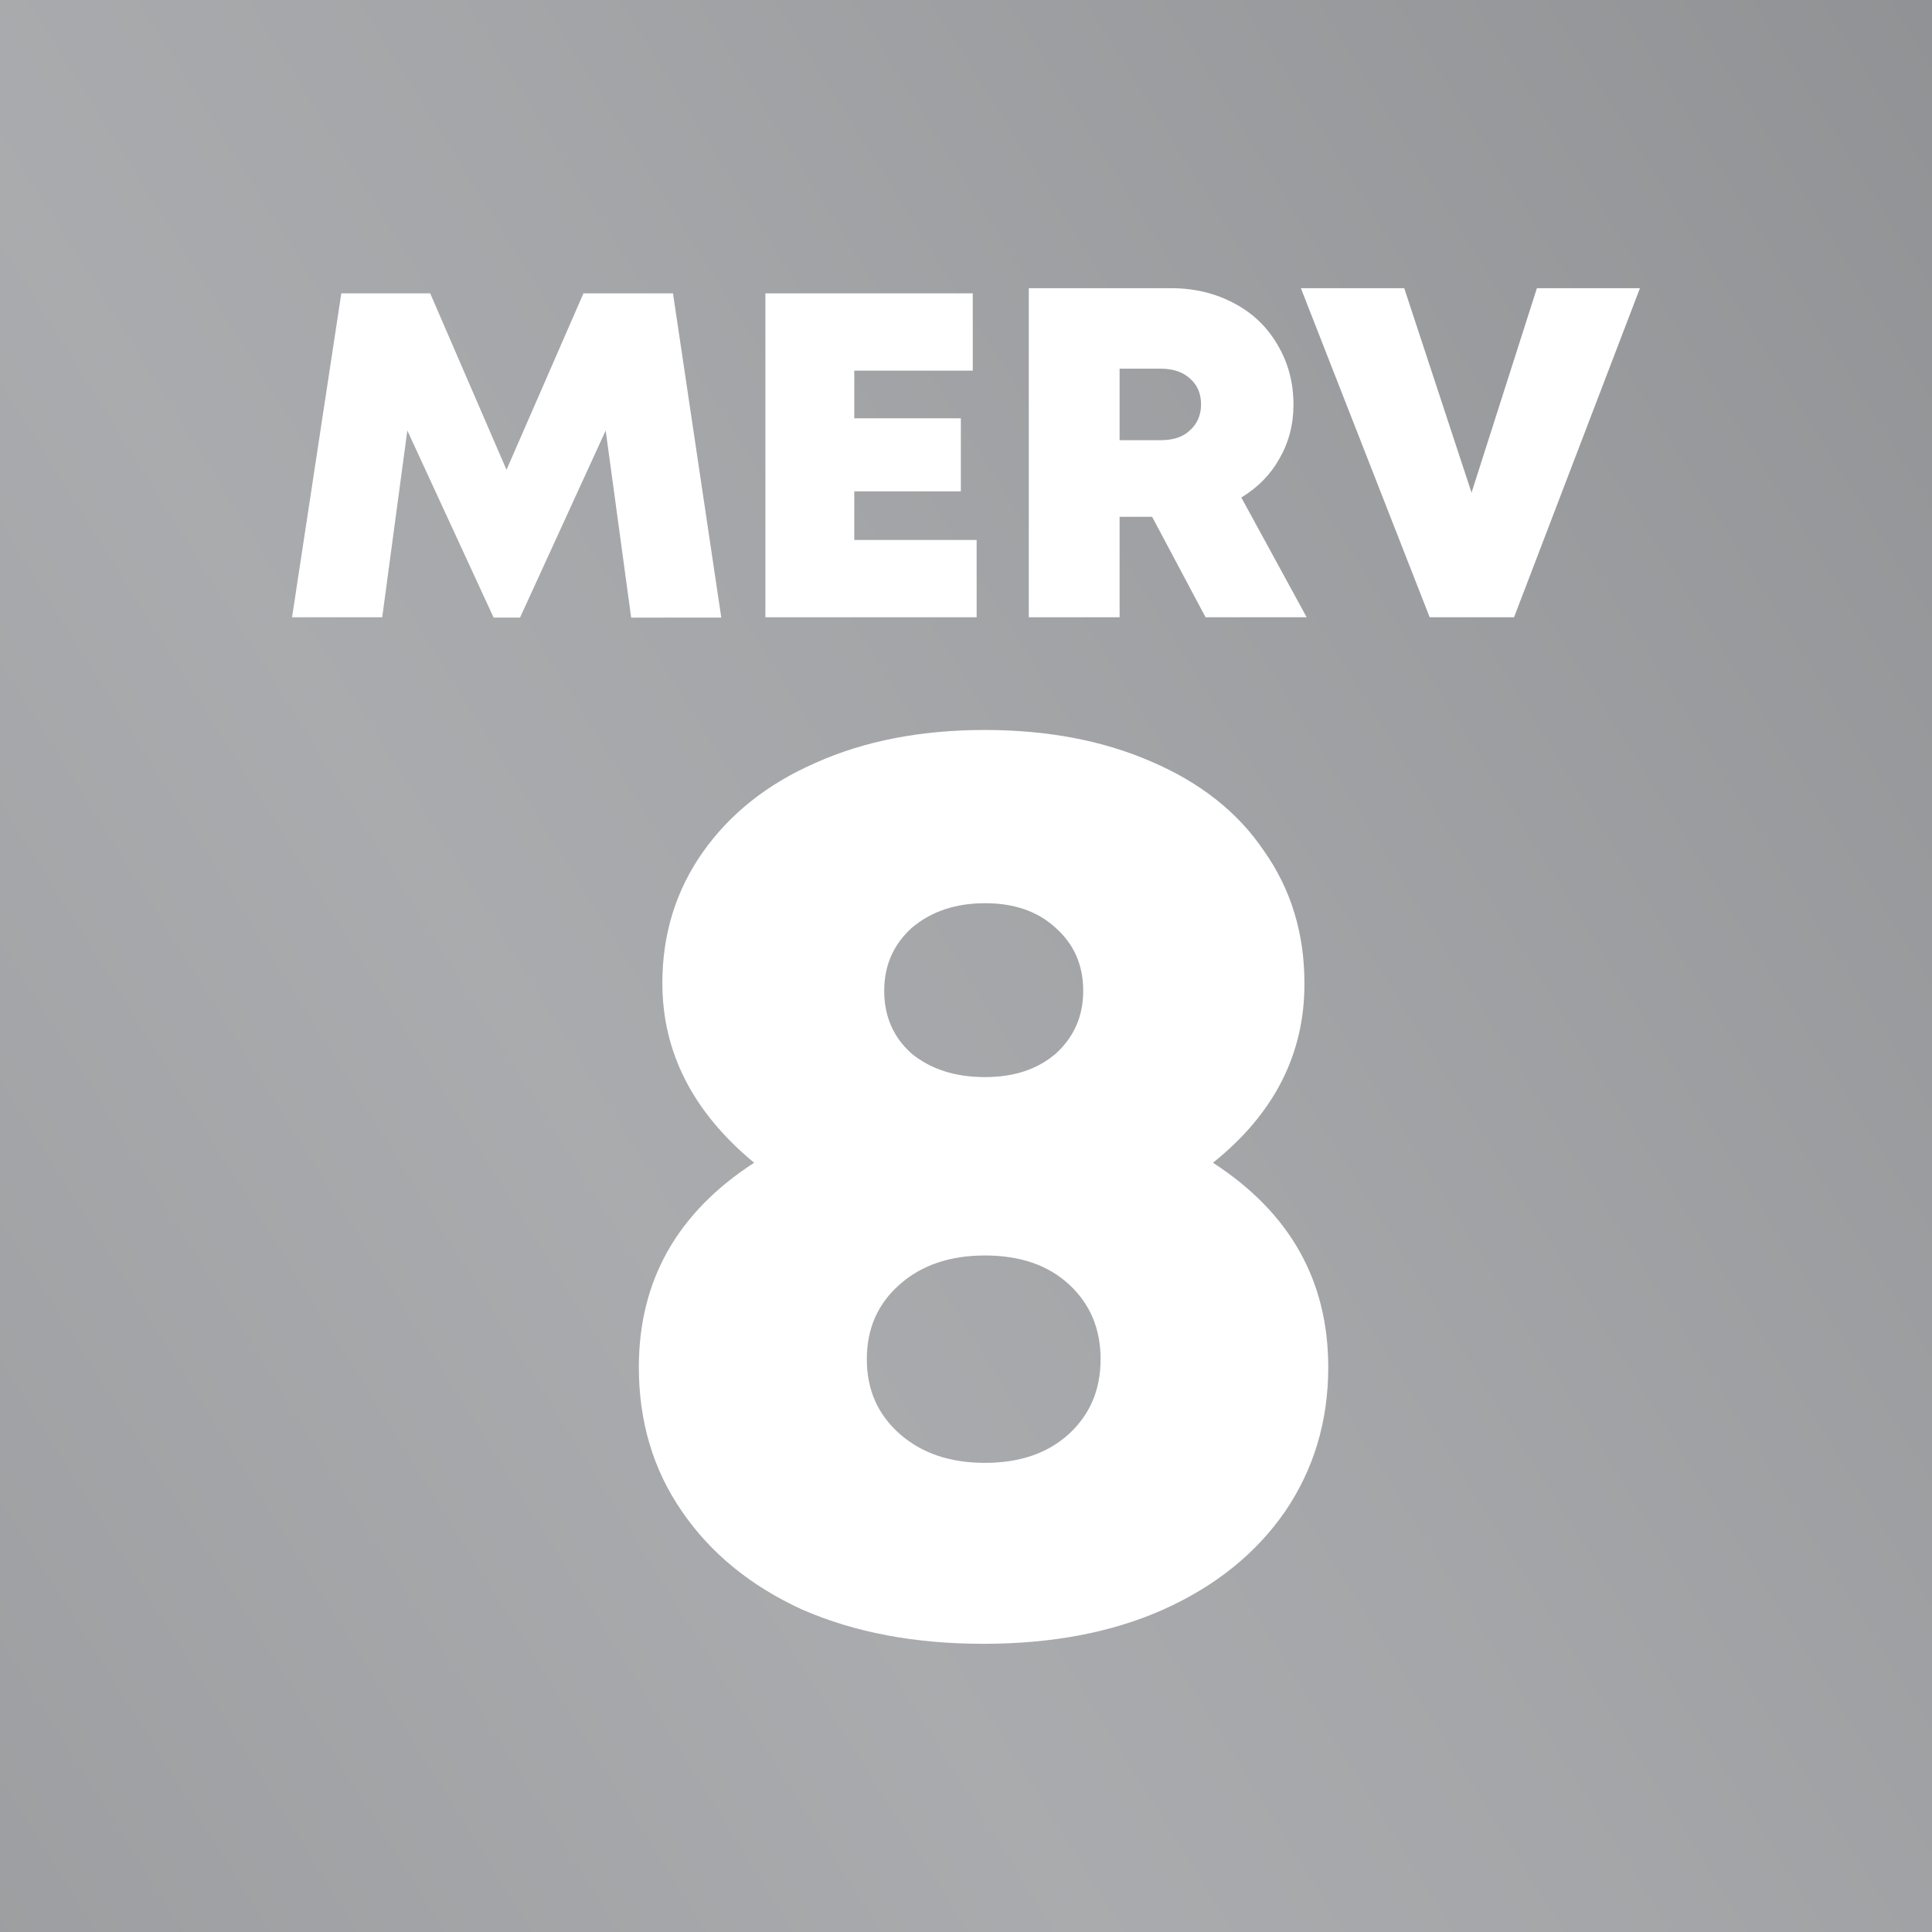
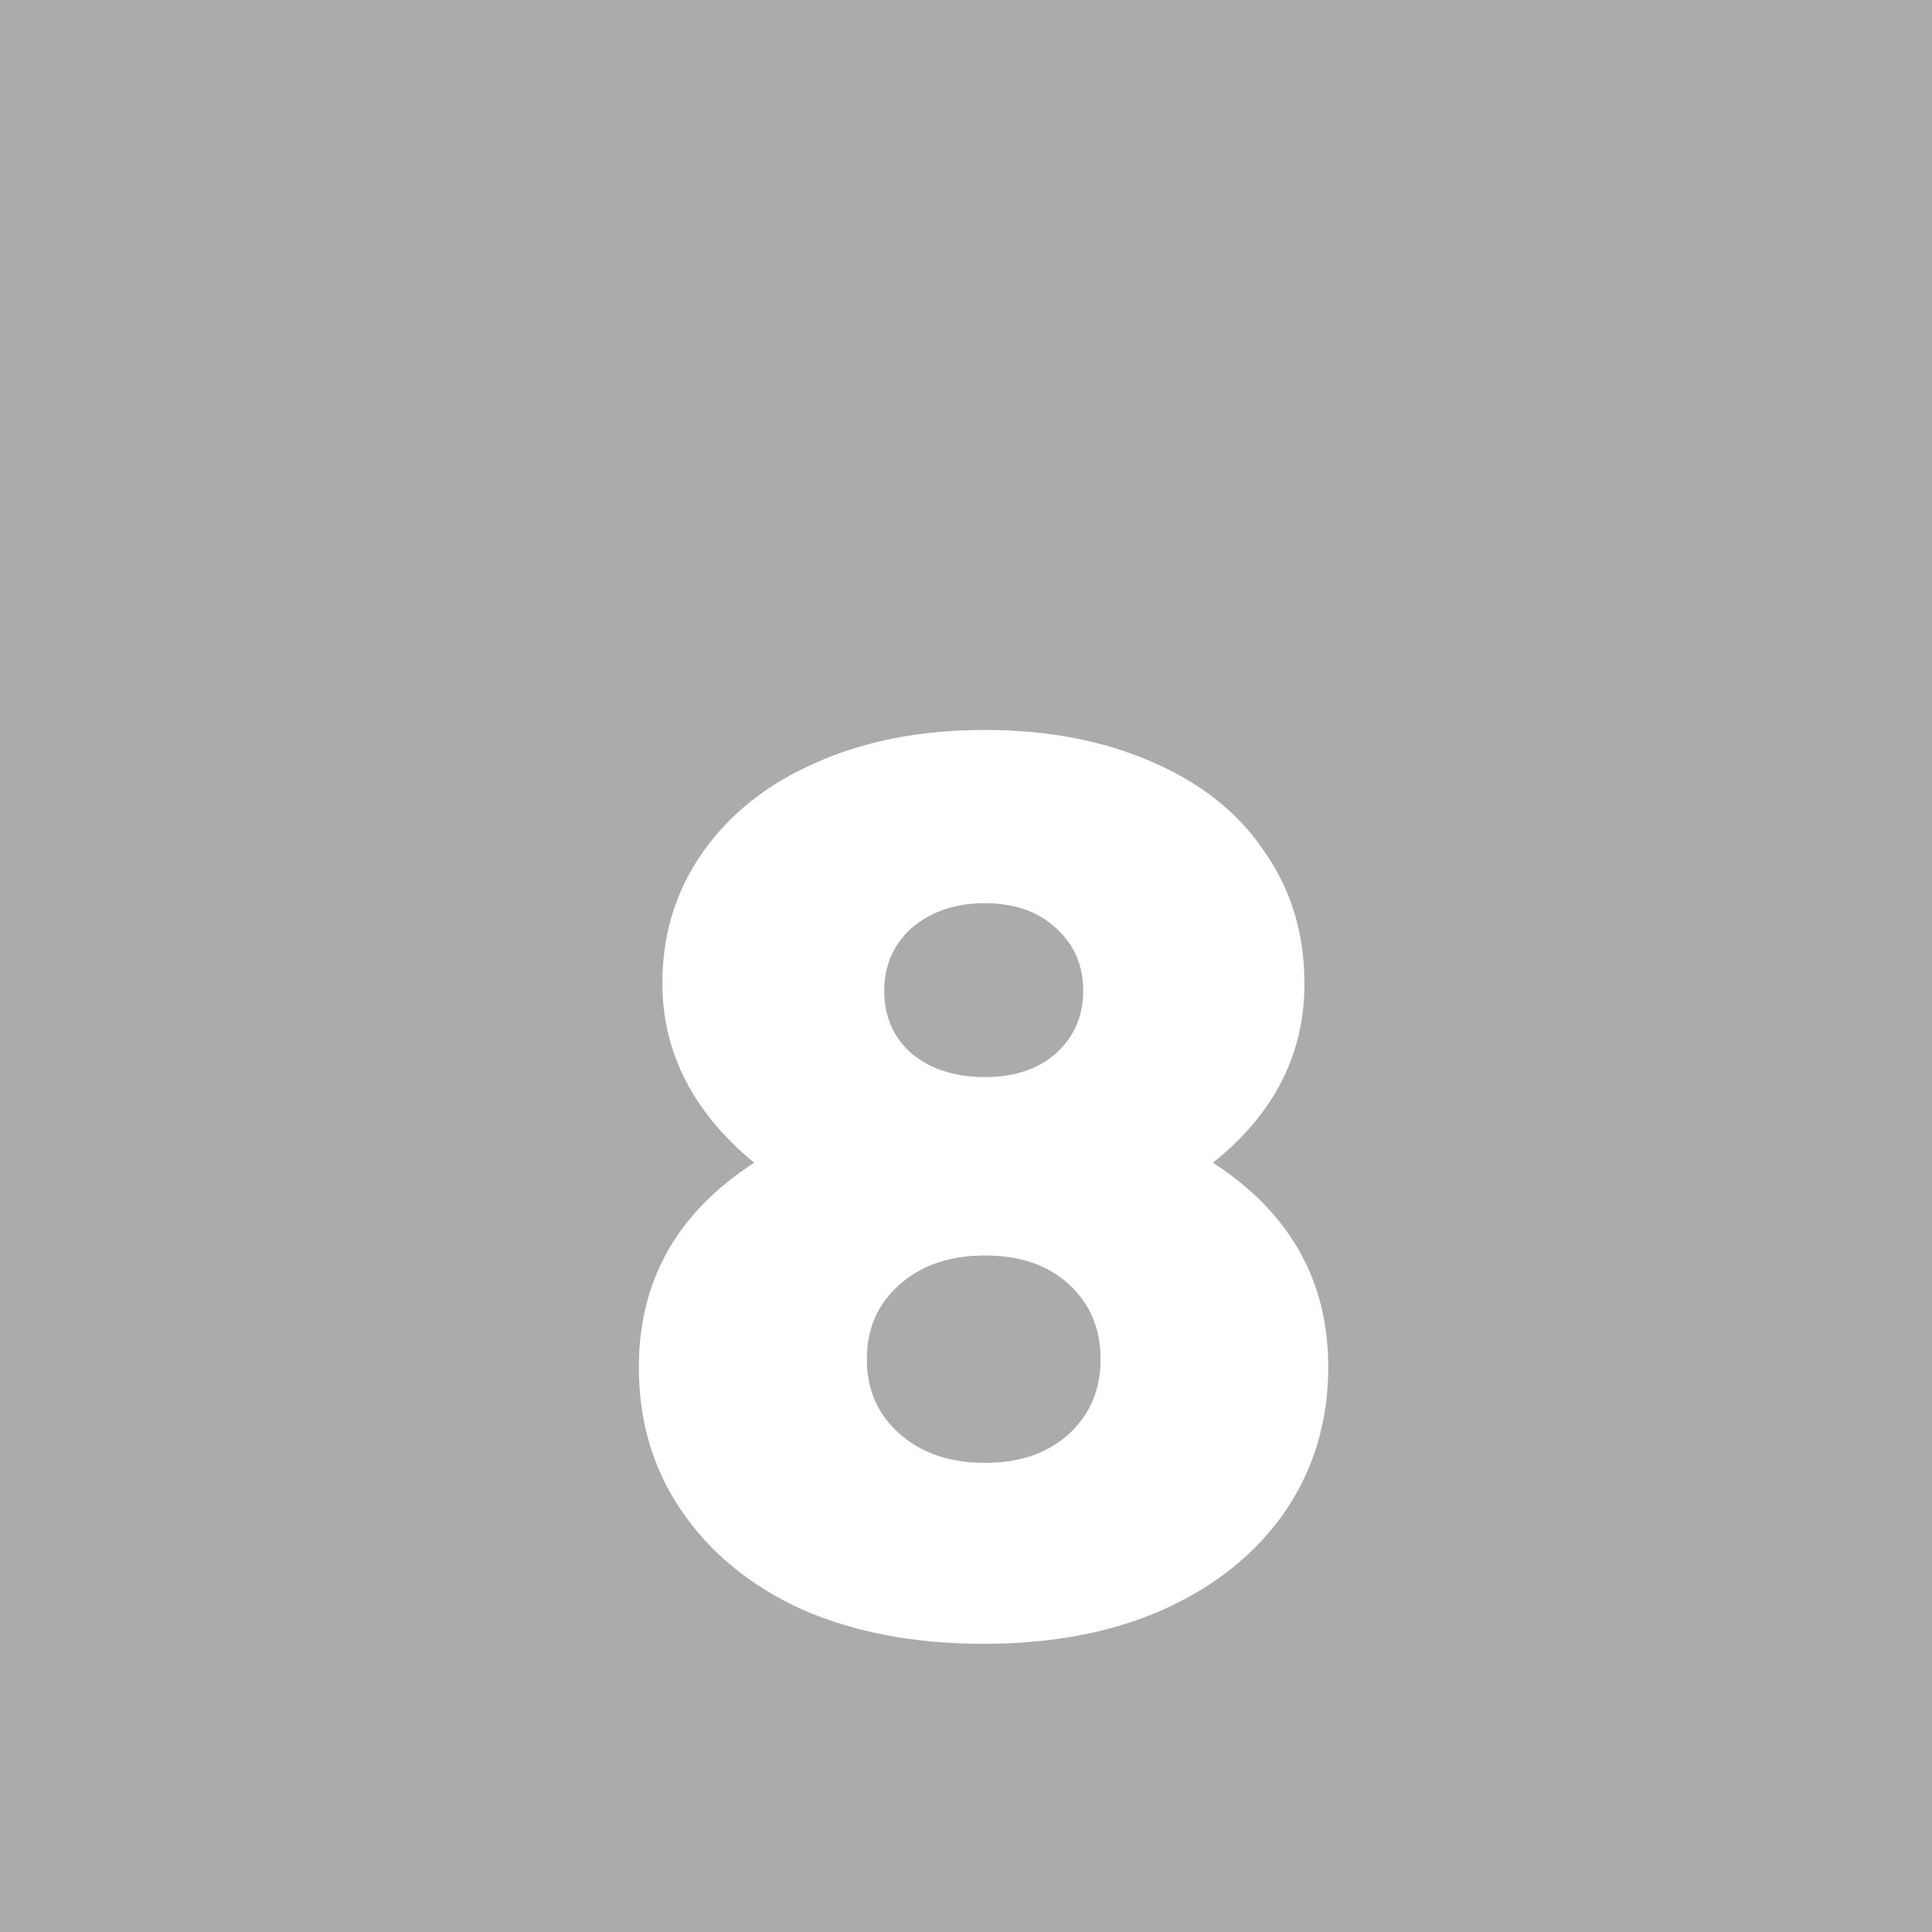
<svg xmlns="http://www.w3.org/2000/svg" xmlns:xlink="http://www.w3.org/1999/xlink" version="1.1" id="Layer_1" x="0px" y="0px" viewBox="0 0 600 600" style="enable-background:new 0 0 600 600;" xml:space="preserve">
  <rect x="0" y="0" width="600" height="600" fill="#333333" stroke="none" />
  <style type="text/css">
	.st0{clip-path:url(#SVGID_00000123435728636367629220000006924803029215210154_);fill:#E5BE6F;}

		.st1{opacity:0.78;clip-path:url(#SVGID_00000123435728636367629220000006924803029215210154_);fill:url(#SVGID_00000016782071883856427770000014746433233569547186_);enable-background:new    ;}
	.st2{clip-path:url(#SVGID_00000145016974088705409010000000353749595998239118_);fill:#A9ABAD;}

		.st3{opacity:0.35;clip-path:url(#SVGID_00000145016974088705409010000000353749595998239118_);fill:url(#SVGID_00000023263455377923093060000002687239841457960864_);enable-background:new    ;}
	.st4{clip-path:url(#SVGID_00000026885290074303531130000014870141338059668619_);fill:#0C6094;}

		.st5{opacity:0.78;clip-path:url(#SVGID_00000026885290074303531130000014870141338059668619_);fill:url(#SVGID_00000009564054812123193950000017060727387715464074_);enable-background:new    ;}
	.st6{clip-path:url(#SVGID_00000096057387597278409800000009633421126842643117_);fill:#2F363B;}
	.st7{fill:#FFFFFF;}
</style>
  <g>
    <defs>
      <rect id="SVGID_00000149382344524686252880000016594784011688056203_" x="-8.3" y="-8.3" width="616.5" height="616.5" />
    </defs>
    <clipPath id="SVGID_00000031201716652976456850000006995611756588934291_">
      <use xlink:href="#SVGID_00000149382344524686252880000016594784011688056203_" style="overflow:visible;" />
    </clipPath>
    <path style="clip-path:url(#SVGID_00000031201716652976456850000006995611756588934291_);fill:#A9ABAD;" d="M629.8,871.1   c0,13.6-14.2,22.6-26.5,16.9L307.9,749.9c-5-2.3-10.8-2.3-15.8,0L-3.3,888c-12.3,5.8-26.5-3.2-26.5-16.9v-976.3   c0-10.3,8.3-18.6,18.6-18.6h622.3c10.3,0,18.6,8.3,18.6,18.6V871.1z" />
    <linearGradient id="SVGID_00000133519229637961221020000015373648385869890945_" gradientUnits="userSpaceOnUse" x1="-373.998" y1="-303.349" x2="700.891" y2="367.85" gradientTransform="matrix(1 0 0 -1 0 402)">
      <stop offset="0" style="stop-color:#58595B" />
      <stop offset="0.52" style="stop-color:#A9ABAD" />
      <stop offset="0.64" style="stop-color:#9A9C9E" />
      <stop offset="0.86" style="stop-color:#747577" />
      <stop offset="1" style="stop-color:#58595B" />
    </linearGradient>
-     <path style="opacity:0.35;clip-path:url(#SVGID_00000031201716652976456850000006995611756588934291_);fill:url(#SVGID_00000133519229637961221020000015373648385869890945_);enable-background:new    ;" d="   M629.8,772.6c0,13.6-14.2,22.6-26.5,16.9L307.9,651.4c-5-2.3-10.8-2.3-15.8,0L-3.3,789.5c-12.3,5.8-26.5-3.2-26.5-16.9v-976.3   c0-10.3,8.3-18.6,18.6-18.6h622.3c10.3,0,18.6,8.3,18.6,18.6V772.6z" />
  </g>
  <g>
    <defs>
      <rect id="SVGID_00000038408905853498154400000010765928477301487267_" x="-8.3" y="673.9" width="616.5" height="616.5" />
    </defs>
    <clipPath id="SVGID_00000111180750163780434880000012925556824371067276_">
      <use xlink:href="#SVGID_00000038408905853498154400000010765928477301487267_" style="overflow:visible;" />
    </clipPath>
    <path style="clip-path:url(#SVGID_00000111180750163780434880000012925556824371067276_);fill:#0C6094;" d="M628.5,1417.2   c0,13.6-14.1,22.5-26.4,16.8l-294.3-137.5c-5-2.3-10.7-2.3-15.7,0L-2.1,1434c-12.3,5.7-26.4-3.2-26.4-16.8V444.7   c0-10.2,8.3-18.5,18.5-18.5H610c10.2,0,18.5,8.3,18.5,18.5V1417.2z" />
    <linearGradient id="SVGID_00000181089341048287023650000014118411579055801267_" gradientUnits="userSpaceOnUse" x1="-371.402" y1="-948.192" x2="699.347" y2="-279.578" gradientTransform="matrix(1 0 0 -1 0 402)">
      <stop offset="0" style="stop-color:#204771" />
      <stop offset="0.52" style="stop-color:#296193" />
      <stop offset="0.77" style="stop-color:#245584" />
      <stop offset="1" style="stop-color:#204772" />
    </linearGradient>
    <path style="opacity:0.78;clip-path:url(#SVGID_00000111180750163780434880000012925556824371067276_);fill:url(#SVGID_00000181089341048287023650000014118411579055801267_);enable-background:new    ;" d="   M628.5,1417.2c0,13.6-14.1,22.5-26.4,16.8l-294.3-137.5c-5-2.3-10.7-2.3-15.7,0L-2.1,1434c-12.3,5.7-26.4-3.2-26.4-16.8V444.7   c0-10.2,8.3-18.5,18.5-18.5H610c10.2,0,18.5,8.3,18.5,18.5V1417.2z" />
  </g>
  <g>
-     <path class="st7" d="M196,191.7l-7.9-58l-26.6,58.1h-8.2l-26.8-58.1l-7.8,58h-28L106,91.1h27.6l23.7,54.8l23.9-54.8h27.8l15,100.7   H196z M303.3,167.7v24h-65.6V91.1h64.4v24h-36.8v14.8h33.1v22.7h-33.1v15.1H303.3z M357.8,160.5h-10.1v31.2h-28.2V89.5h44.2   c7.3,0,13.8,1.6,19.6,4.7c5.7,3,10.2,7.3,13.4,12.8c3.3,5.5,5,11.7,5,18.7c0,6.2-1.5,11.8-4.4,16.8c-2.8,5-6.8,9-11.8,12l20.3,37.2   h-31.4L357.8,160.5z M347.7,136.7h12.8c3.9,0,6.9-1,9.1-3.1c2.2-2,3.4-4.7,3.4-8c0-3.3-1.1-6-3.4-8c-2.1-2-5.2-3.1-9.1-3.1h-12.8   V136.7z M509.3,89.5l-39.1,102.2H444L404,89.5h32.1L457,153l20.3-63.5H509.3z" />
    <path class="st7" d="M376.7,361.1c23.9,15.5,35.8,36.6,35.8,63.5c0,16.8-4.5,31.7-13.4,44.8c-9,13-21.6,23.2-37.9,30.5   c-16,7.1-34.6,10.6-55.8,10.6c-21.2,0-39.9-3.5-56.2-10.6c-16-7.3-28.5-17.5-37.4-30.5c-9-13-13.4-28-13.4-44.8   c0-26.9,11.9-48,35.8-63.5c-19-15.7-28.5-34.3-28.5-55.8c0-15.2,4.2-28.8,12.6-40.7c8.4-11.9,20.1-21.2,35-27.7   c15.2-6.8,32.7-10.2,52.5-10.2c19.5,0,36.8,3.3,51.7,9.8c15.2,6.5,26.9,15.7,35,27.7c8.4,11.9,12.6,25.6,12.6,41.1   C405.2,327.3,395.7,345.9,376.7,361.1z M305.9,280.5c-9.2,0-16.8,2.6-22.8,7.7c-5.7,5.2-8.5,11.7-8.5,19.5c0,7.9,2.8,14.4,8.5,19.5   c6,4.9,13.6,7.3,22.8,7.3c9,0,16.3-2.4,22-7.3c5.7-5.2,8.5-11.7,8.5-19.5c0-7.9-2.8-14.4-8.5-19.5   C322.4,283.1,315.1,280.5,305.9,280.5z M305.9,454.3c10.9,0,19.5-3,26.1-9c6.5-6,9.8-13.7,9.8-23.2c0-9.5-3.3-17.2-9.8-23.2   c-6.5-6-15.2-9-26.1-9c-10.9,0-19.7,3-26.5,9c-6.8,6-10.2,13.7-10.2,23.2c0,9.5,3.4,17.2,10.2,23.2   C286.2,451.3,295,454.3,305.9,454.3z" />
  </g>
</svg>